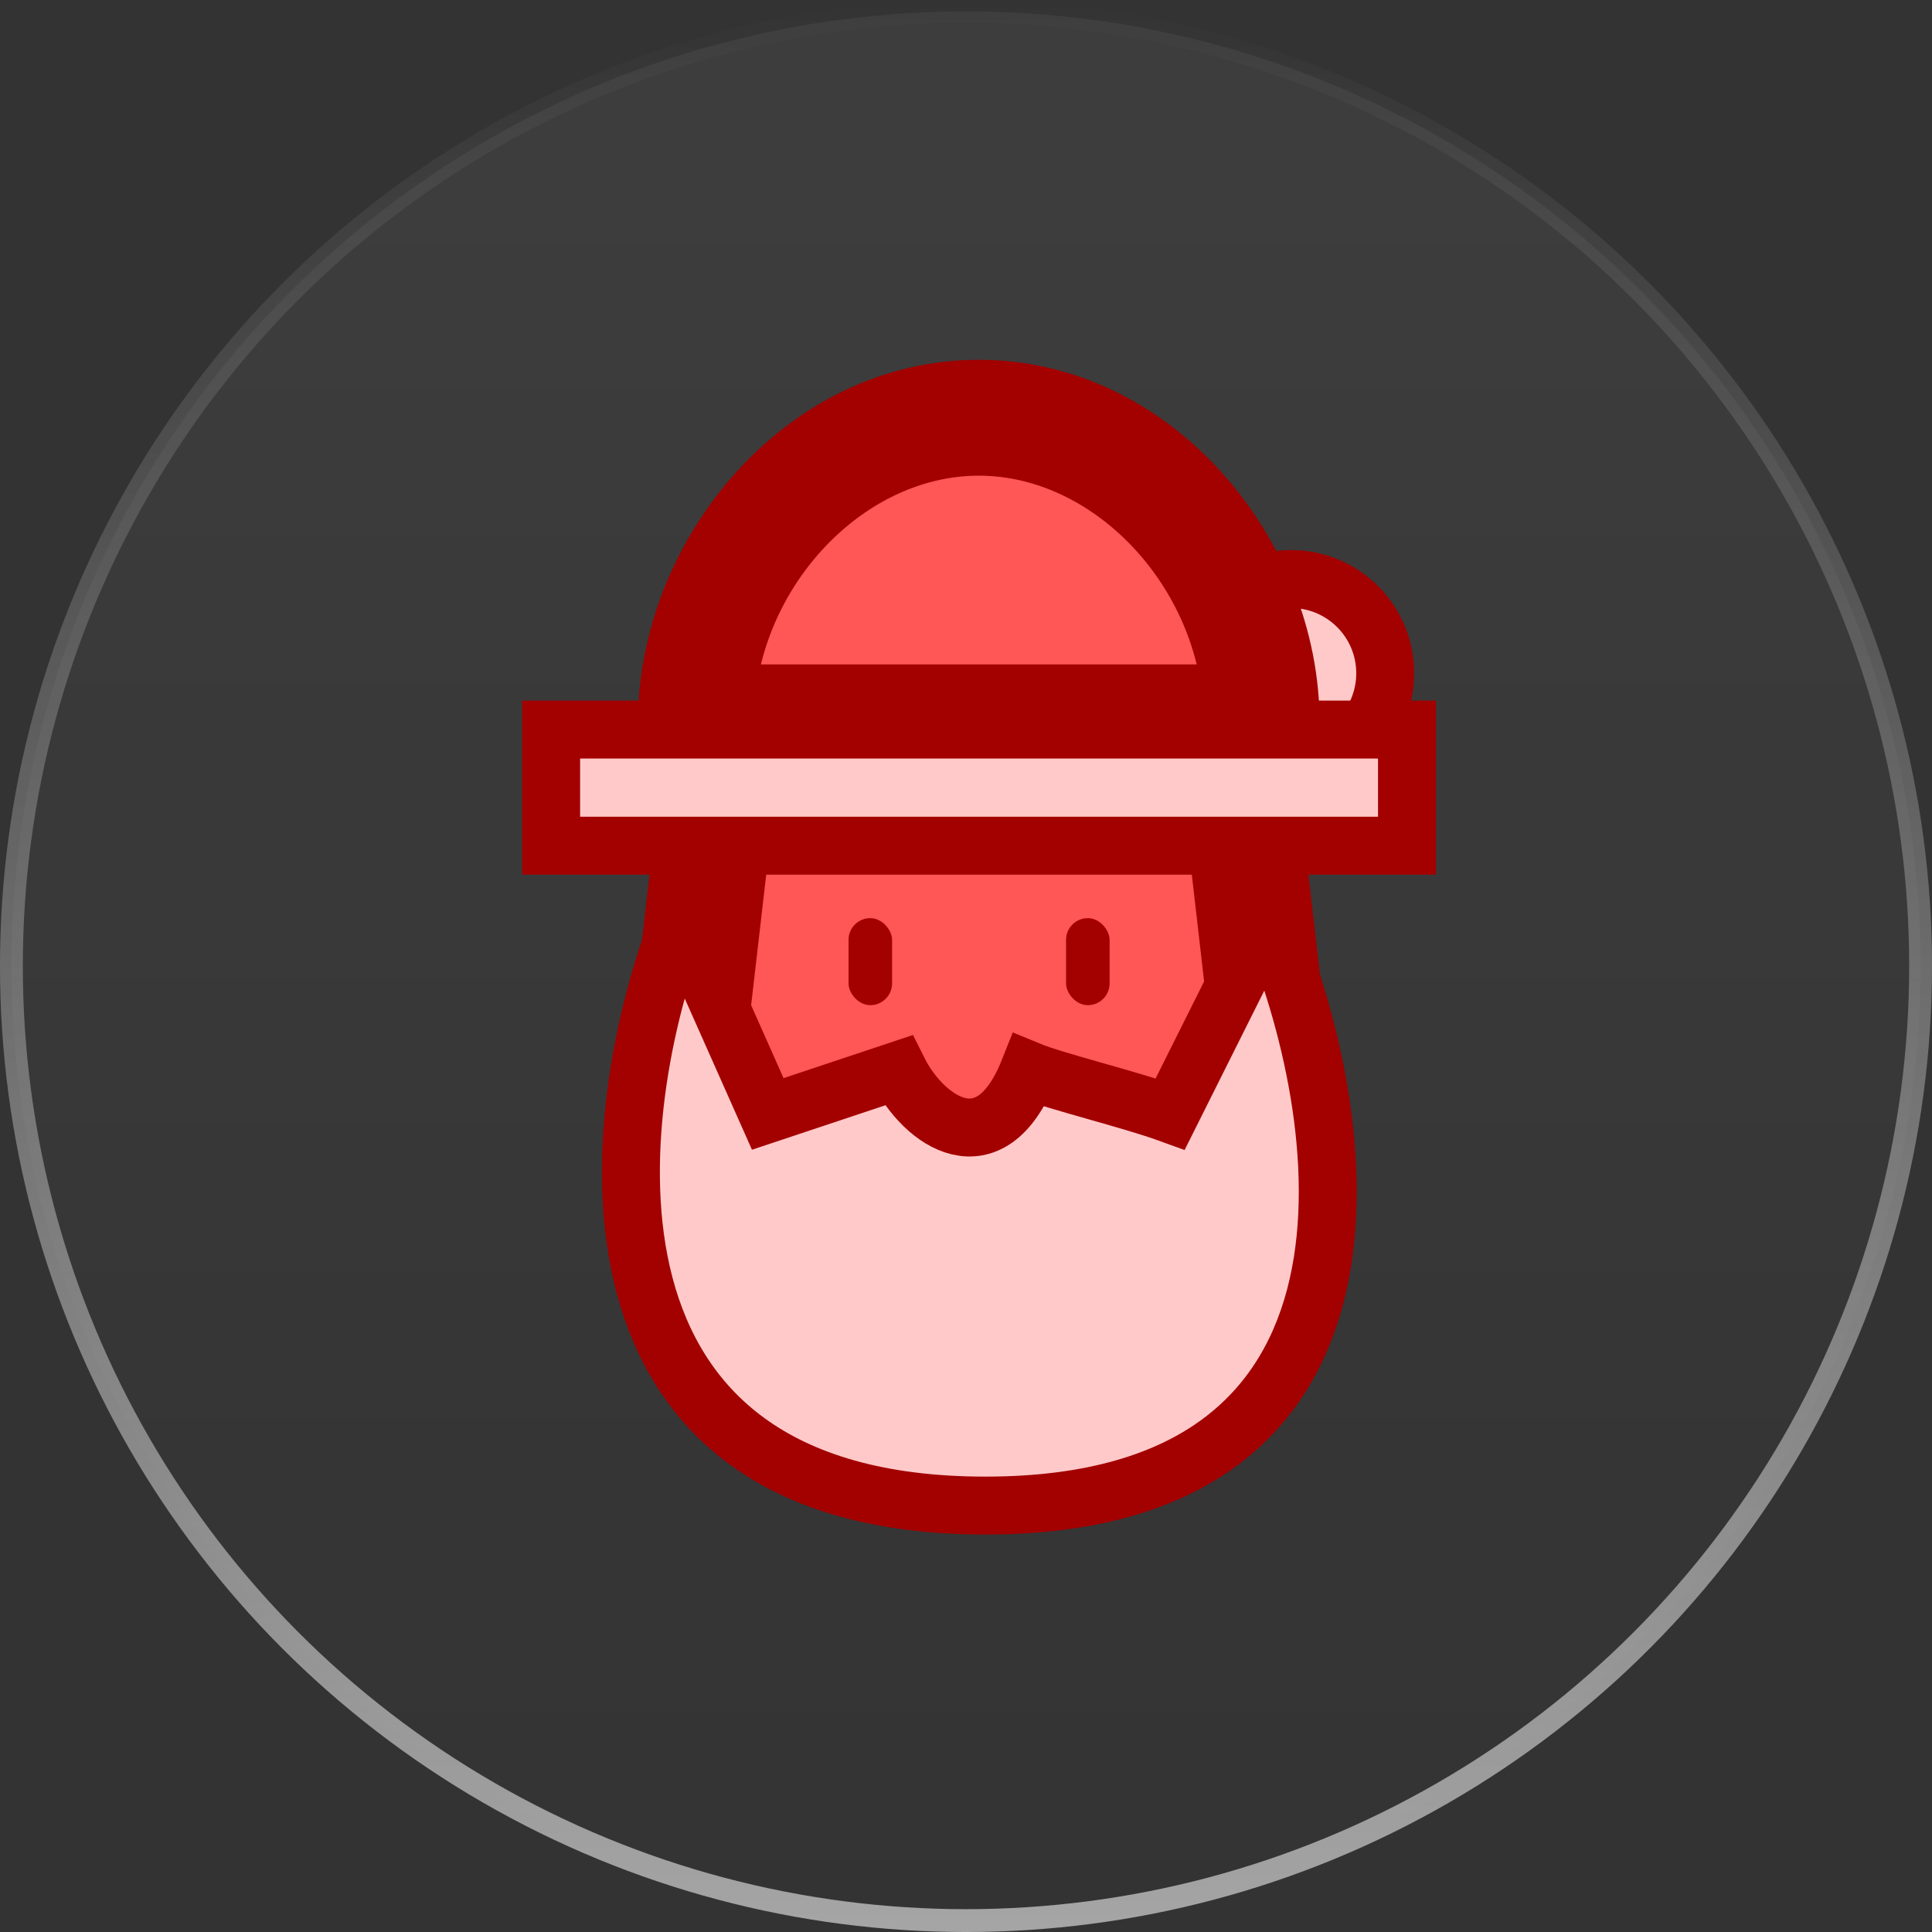
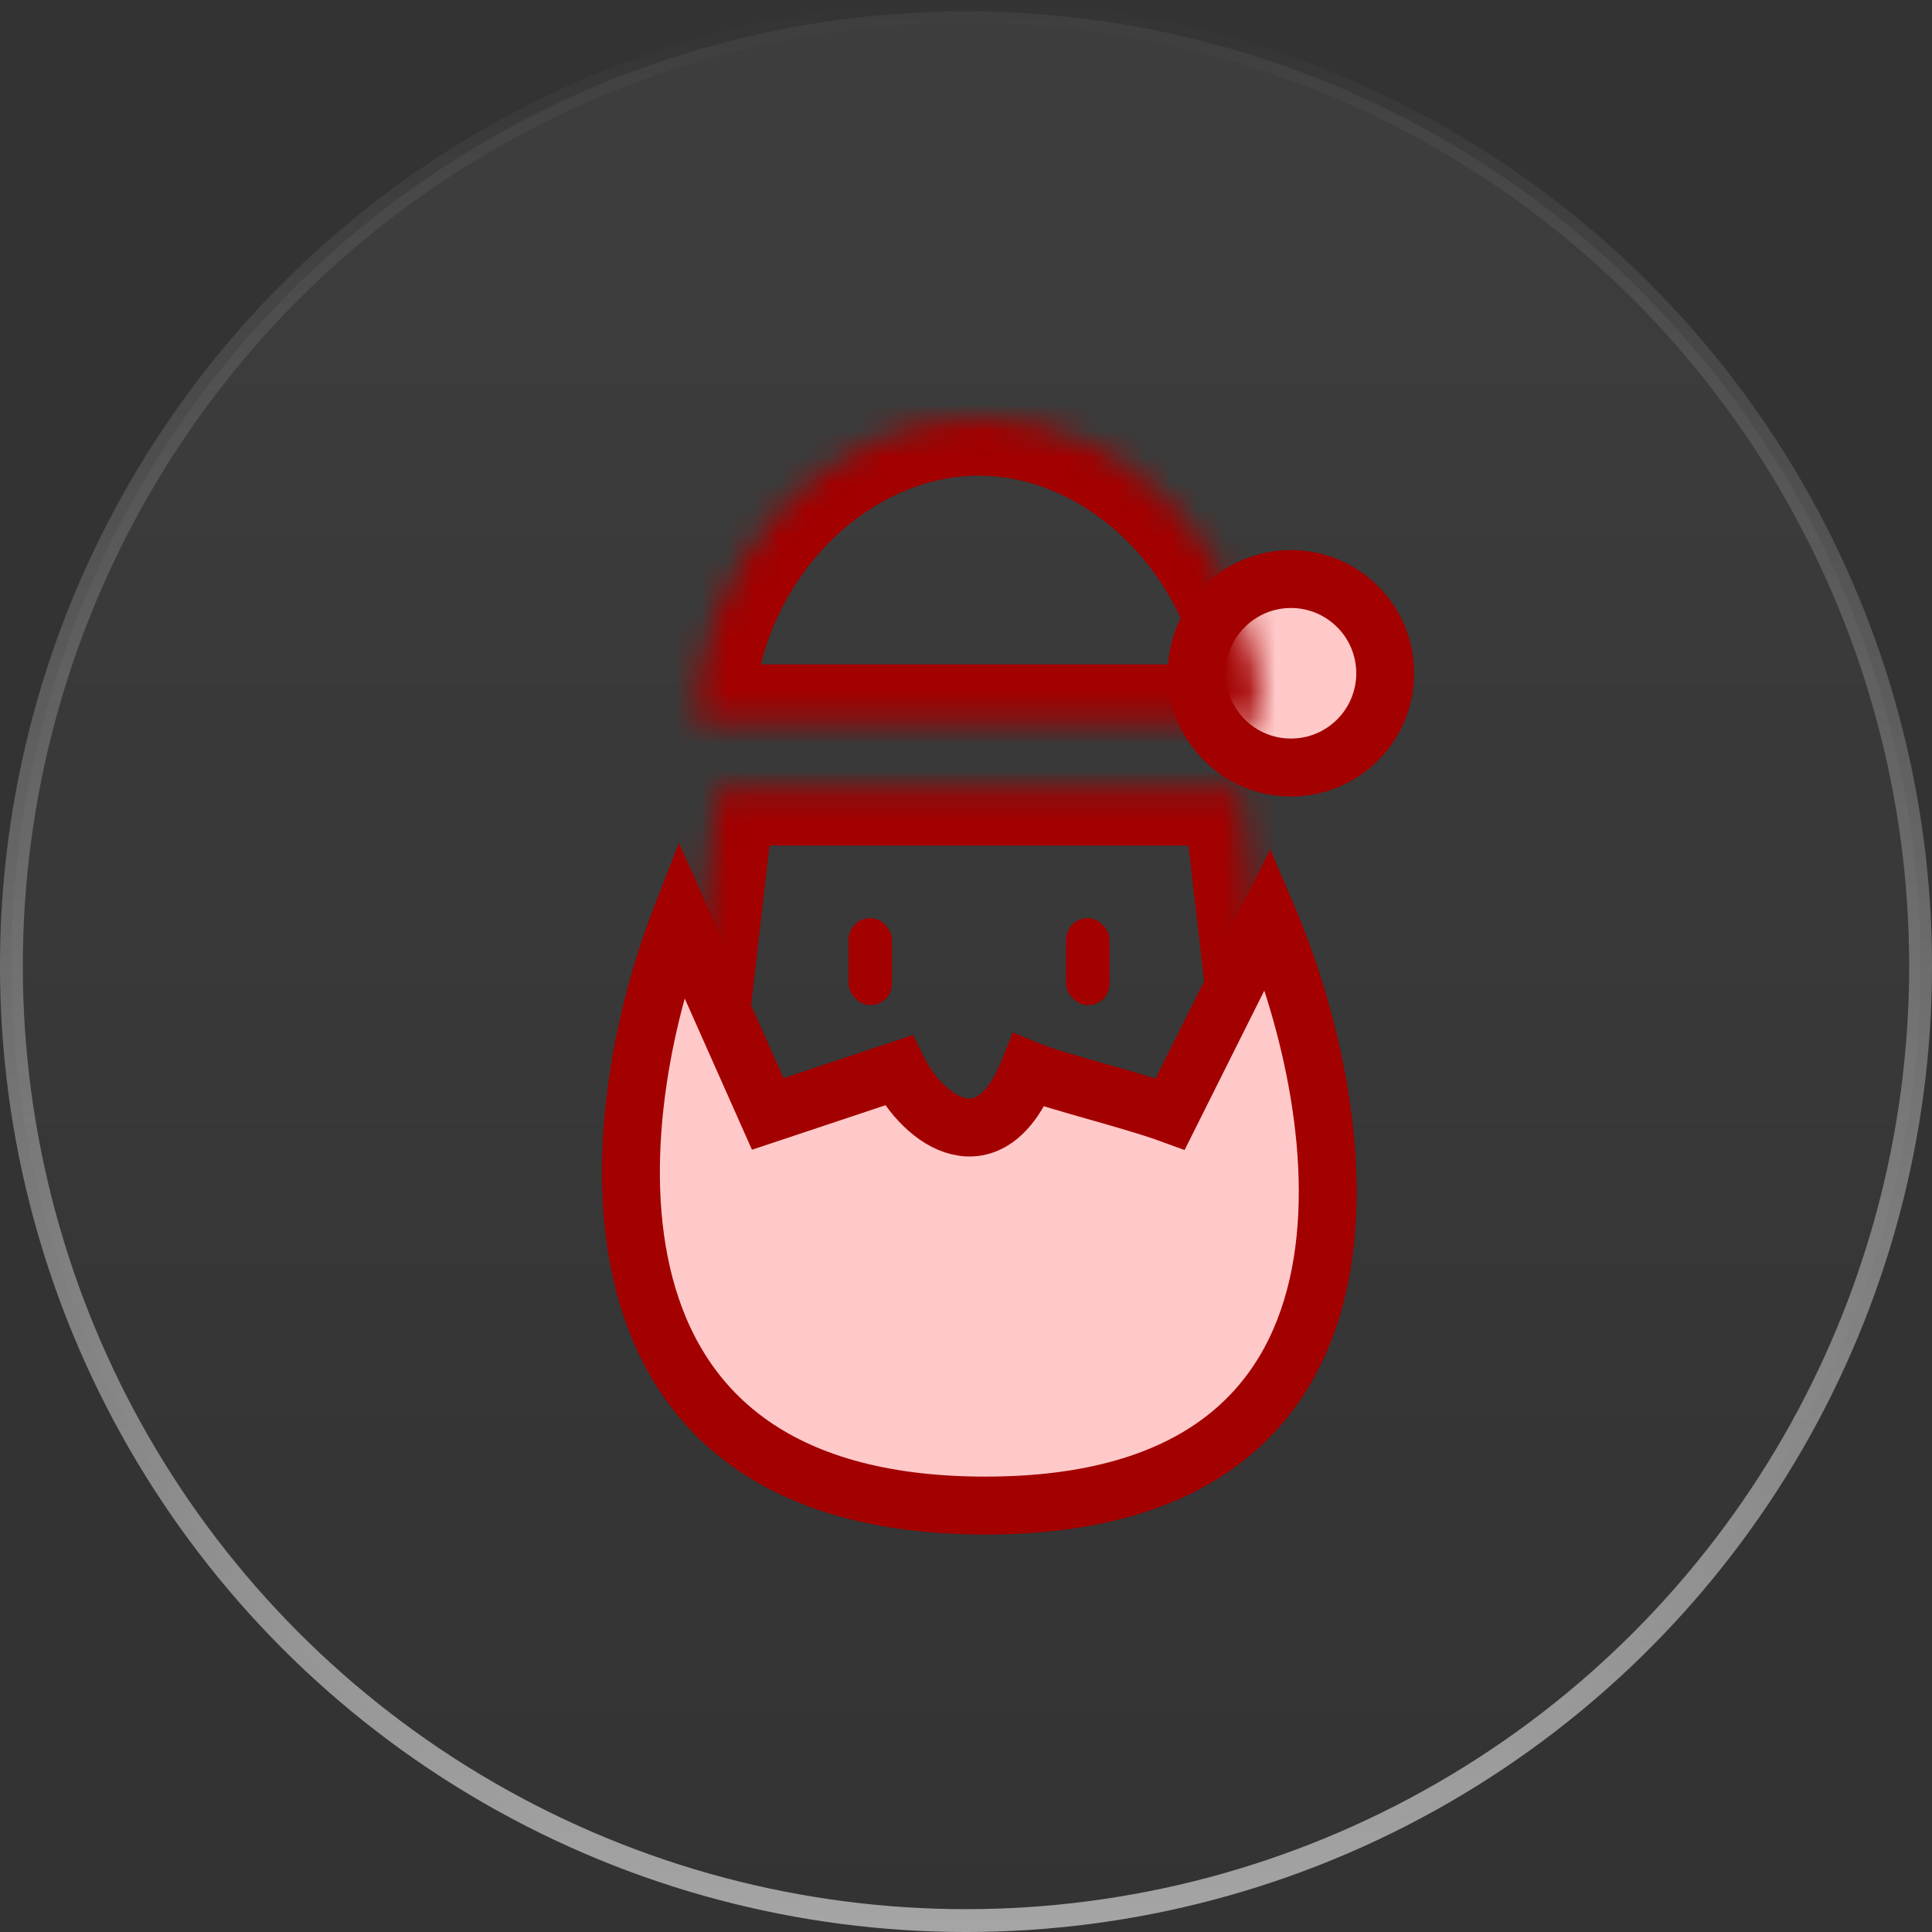
<svg xmlns="http://www.w3.org/2000/svg" width="74" height="74" viewBox="0 0 74 74" fill="none">
  <rect x="0" y="0" width="74" height="74" fill="#333333" stroke="none" />
  <circle cx="37" cy="37" r="36.563" fill="url(#paint0_linear_94_33)" fill-opacity="0.12" stroke="url(#paint1_linear_94_33)" stroke-width="0.875" />
  <circle cx="49.447" cy="25.788" r="3.61" fill="#FFC9C9" stroke="#A30000" stroke-width="2.219" />
  <mask id="path-3-outside-1_94_33" maskUnits="userSpaceOnUse" x="23.356" y="13" width="28" height="42" fill="black">
-     <rect fill="white" x="23.356" y="13" width="28" height="42" />
    <path fill-rule="evenodd" clip-rule="evenodd" d="M26.657 27.667C26.657 21.684 31.507 16 37.49 16C43.473 16 48.324 21.684 48.324 27.667H26.657ZM47.498 30.167H27.498L26.431 39.416C25.668 46.031 30.839 51.834 37.498 51.834C44.157 51.834 49.329 46.031 48.565 39.416L47.498 30.167Z" />
  </mask>
-   <path fill-rule="evenodd" clip-rule="evenodd" d="M26.657 27.667C26.657 21.684 31.507 16 37.49 16C43.473 16 48.324 21.684 48.324 27.667H26.657ZM47.498 30.167H27.498L26.431 39.416C25.668 46.031 30.839 51.834 37.498 51.834C44.157 51.834 49.329 46.031 48.565 39.416L47.498 30.167Z" fill="#FF5656" />
  <path d="M26.657 27.667H24.438V29.886H26.657V27.667ZM48.324 27.667V29.886H50.543V27.667H48.324ZM27.498 30.167V27.948H25.52L25.294 29.913L27.498 30.167ZM47.498 30.167L49.703 29.913L49.476 27.948H47.498V30.167ZM26.431 39.416L24.226 39.161L26.431 39.416ZM48.565 39.416L50.77 39.161L50.77 39.161L48.565 39.416ZM37.49 13.781C30.076 13.781 24.438 20.674 24.438 27.667H28.876C28.876 22.693 32.938 18.219 37.49 18.219V13.781ZM50.543 27.667C50.543 20.674 44.904 13.781 37.49 13.781V18.219C42.042 18.219 46.105 22.693 46.105 27.667H50.543ZM26.657 29.886H48.324V25.448H26.657V29.886ZM27.498 32.386H47.498V27.948H27.498V32.386ZM28.635 39.67L29.703 30.421L25.294 29.913L24.226 39.161L28.635 39.67ZM37.498 49.614C32.166 49.614 28.024 44.968 28.635 39.67L24.226 39.161C23.311 47.094 29.513 54.053 37.498 54.053V49.614ZM46.361 39.67C46.972 44.968 42.831 49.614 37.498 49.614V54.053C45.483 54.053 51.685 47.094 50.77 39.161L46.361 39.67ZM45.294 30.421L46.361 39.67L50.77 39.161L49.703 29.913L45.294 30.421Z" fill="#A30000" mask="url(#path-3-outside-1_94_33)" />
  <rect x="32.501" y="35.167" width="1.667" height="3.333" rx="0.833" fill="#A30000" />
  <rect x="40.833" y="35.167" width="1.667" height="3.333" rx="0.833" fill="#A30000" />
  <path d="M29.407 42.667L26.073 35.167C23.157 42.667 21.407 57.667 37.74 57.667C54.073 57.667 51.768 42.667 48.573 35.167L44.823 42.667C43.296 42.111 40.415 41.417 39.407 41C37.915 44.75 35.379 42.945 34.407 41L29.407 42.667Z" fill="#FFC9C9" stroke="#A30000" stroke-width="2.219" stroke-linecap="round" />
-   <rect x="21.11" y="27.944" width="32.781" height="4.448" fill="#FFC9C9" stroke="#A30000" stroke-width="2.219" />
  <defs>
    <linearGradient id="paint0_linear_94_33" x1="37" y1="0" x2="37" y2="74" gradientUnits="userSpaceOnUse">
      <stop stop-color="white" stop-opacity="0.43" />
      <stop offset="1" stop-color="white" stop-opacity="0" />
    </linearGradient>
    <linearGradient id="paint1_linear_94_33" x1="37" y1="0" x2="37" y2="74" gradientUnits="userSpaceOnUse">
      <stop stop-color="white" stop-opacity="0" />
      <stop offset="1" stop-color="white" stop-opacity="0.56" />
    </linearGradient>
  </defs>
</svg>